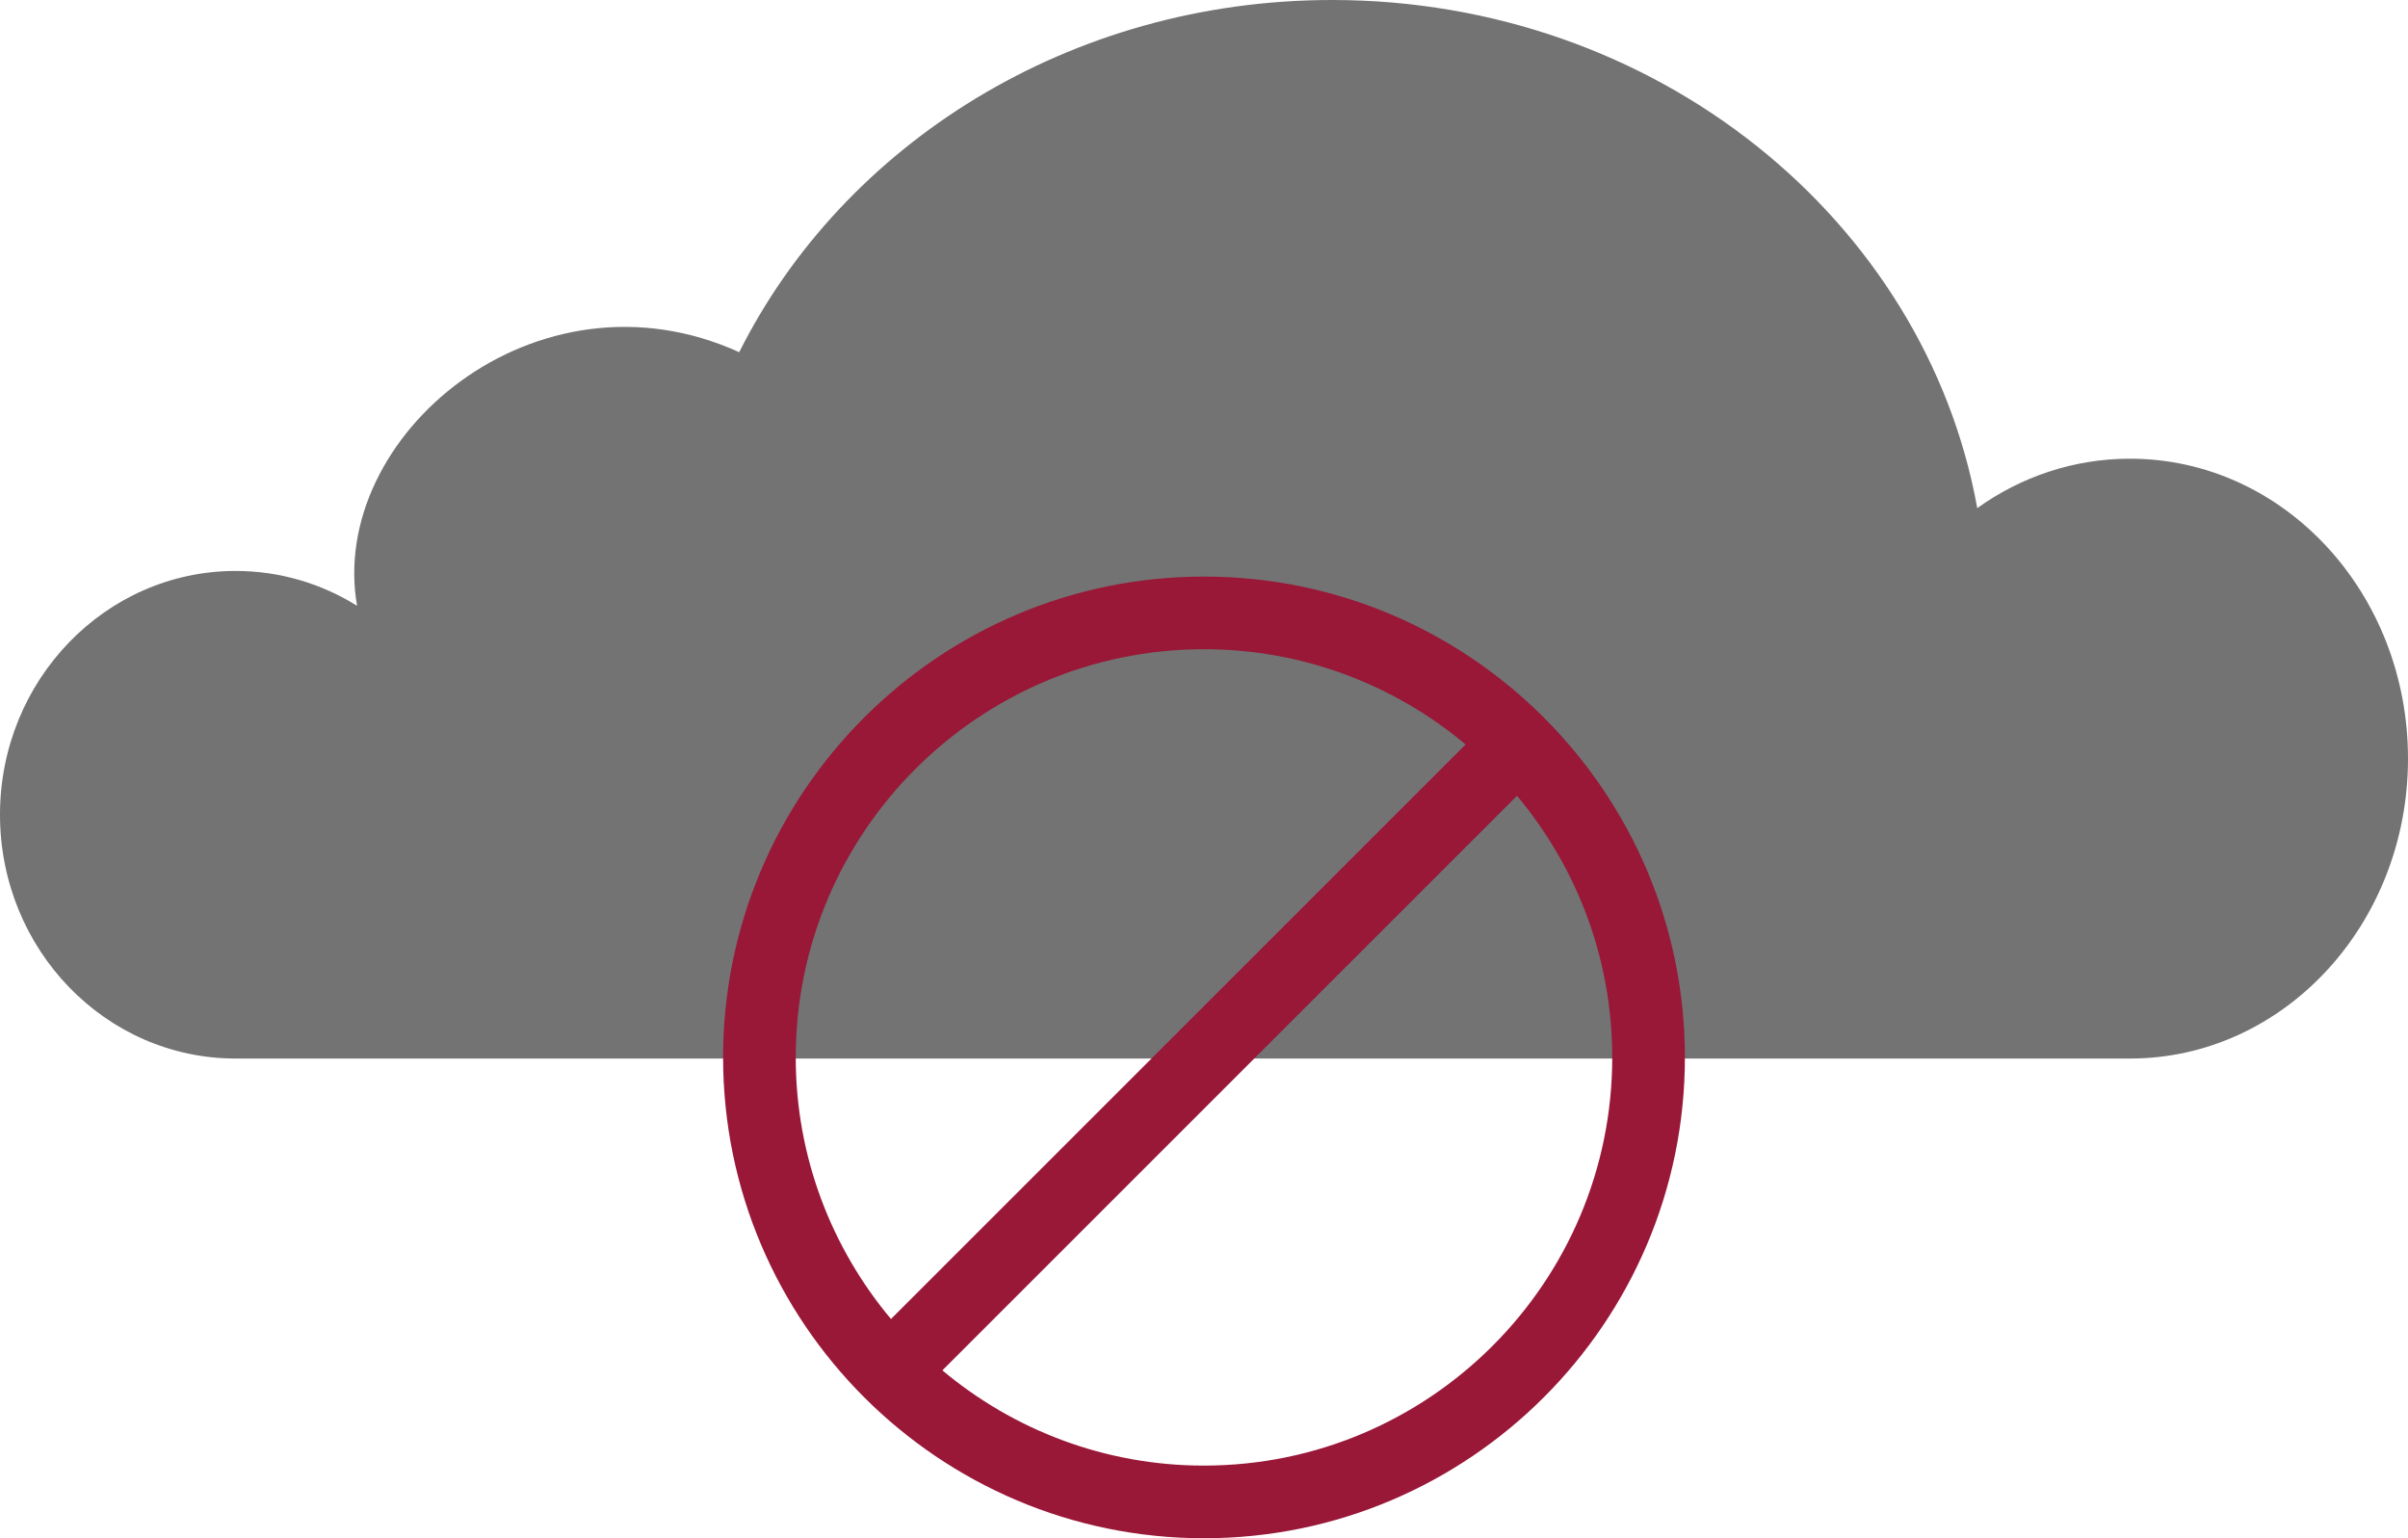
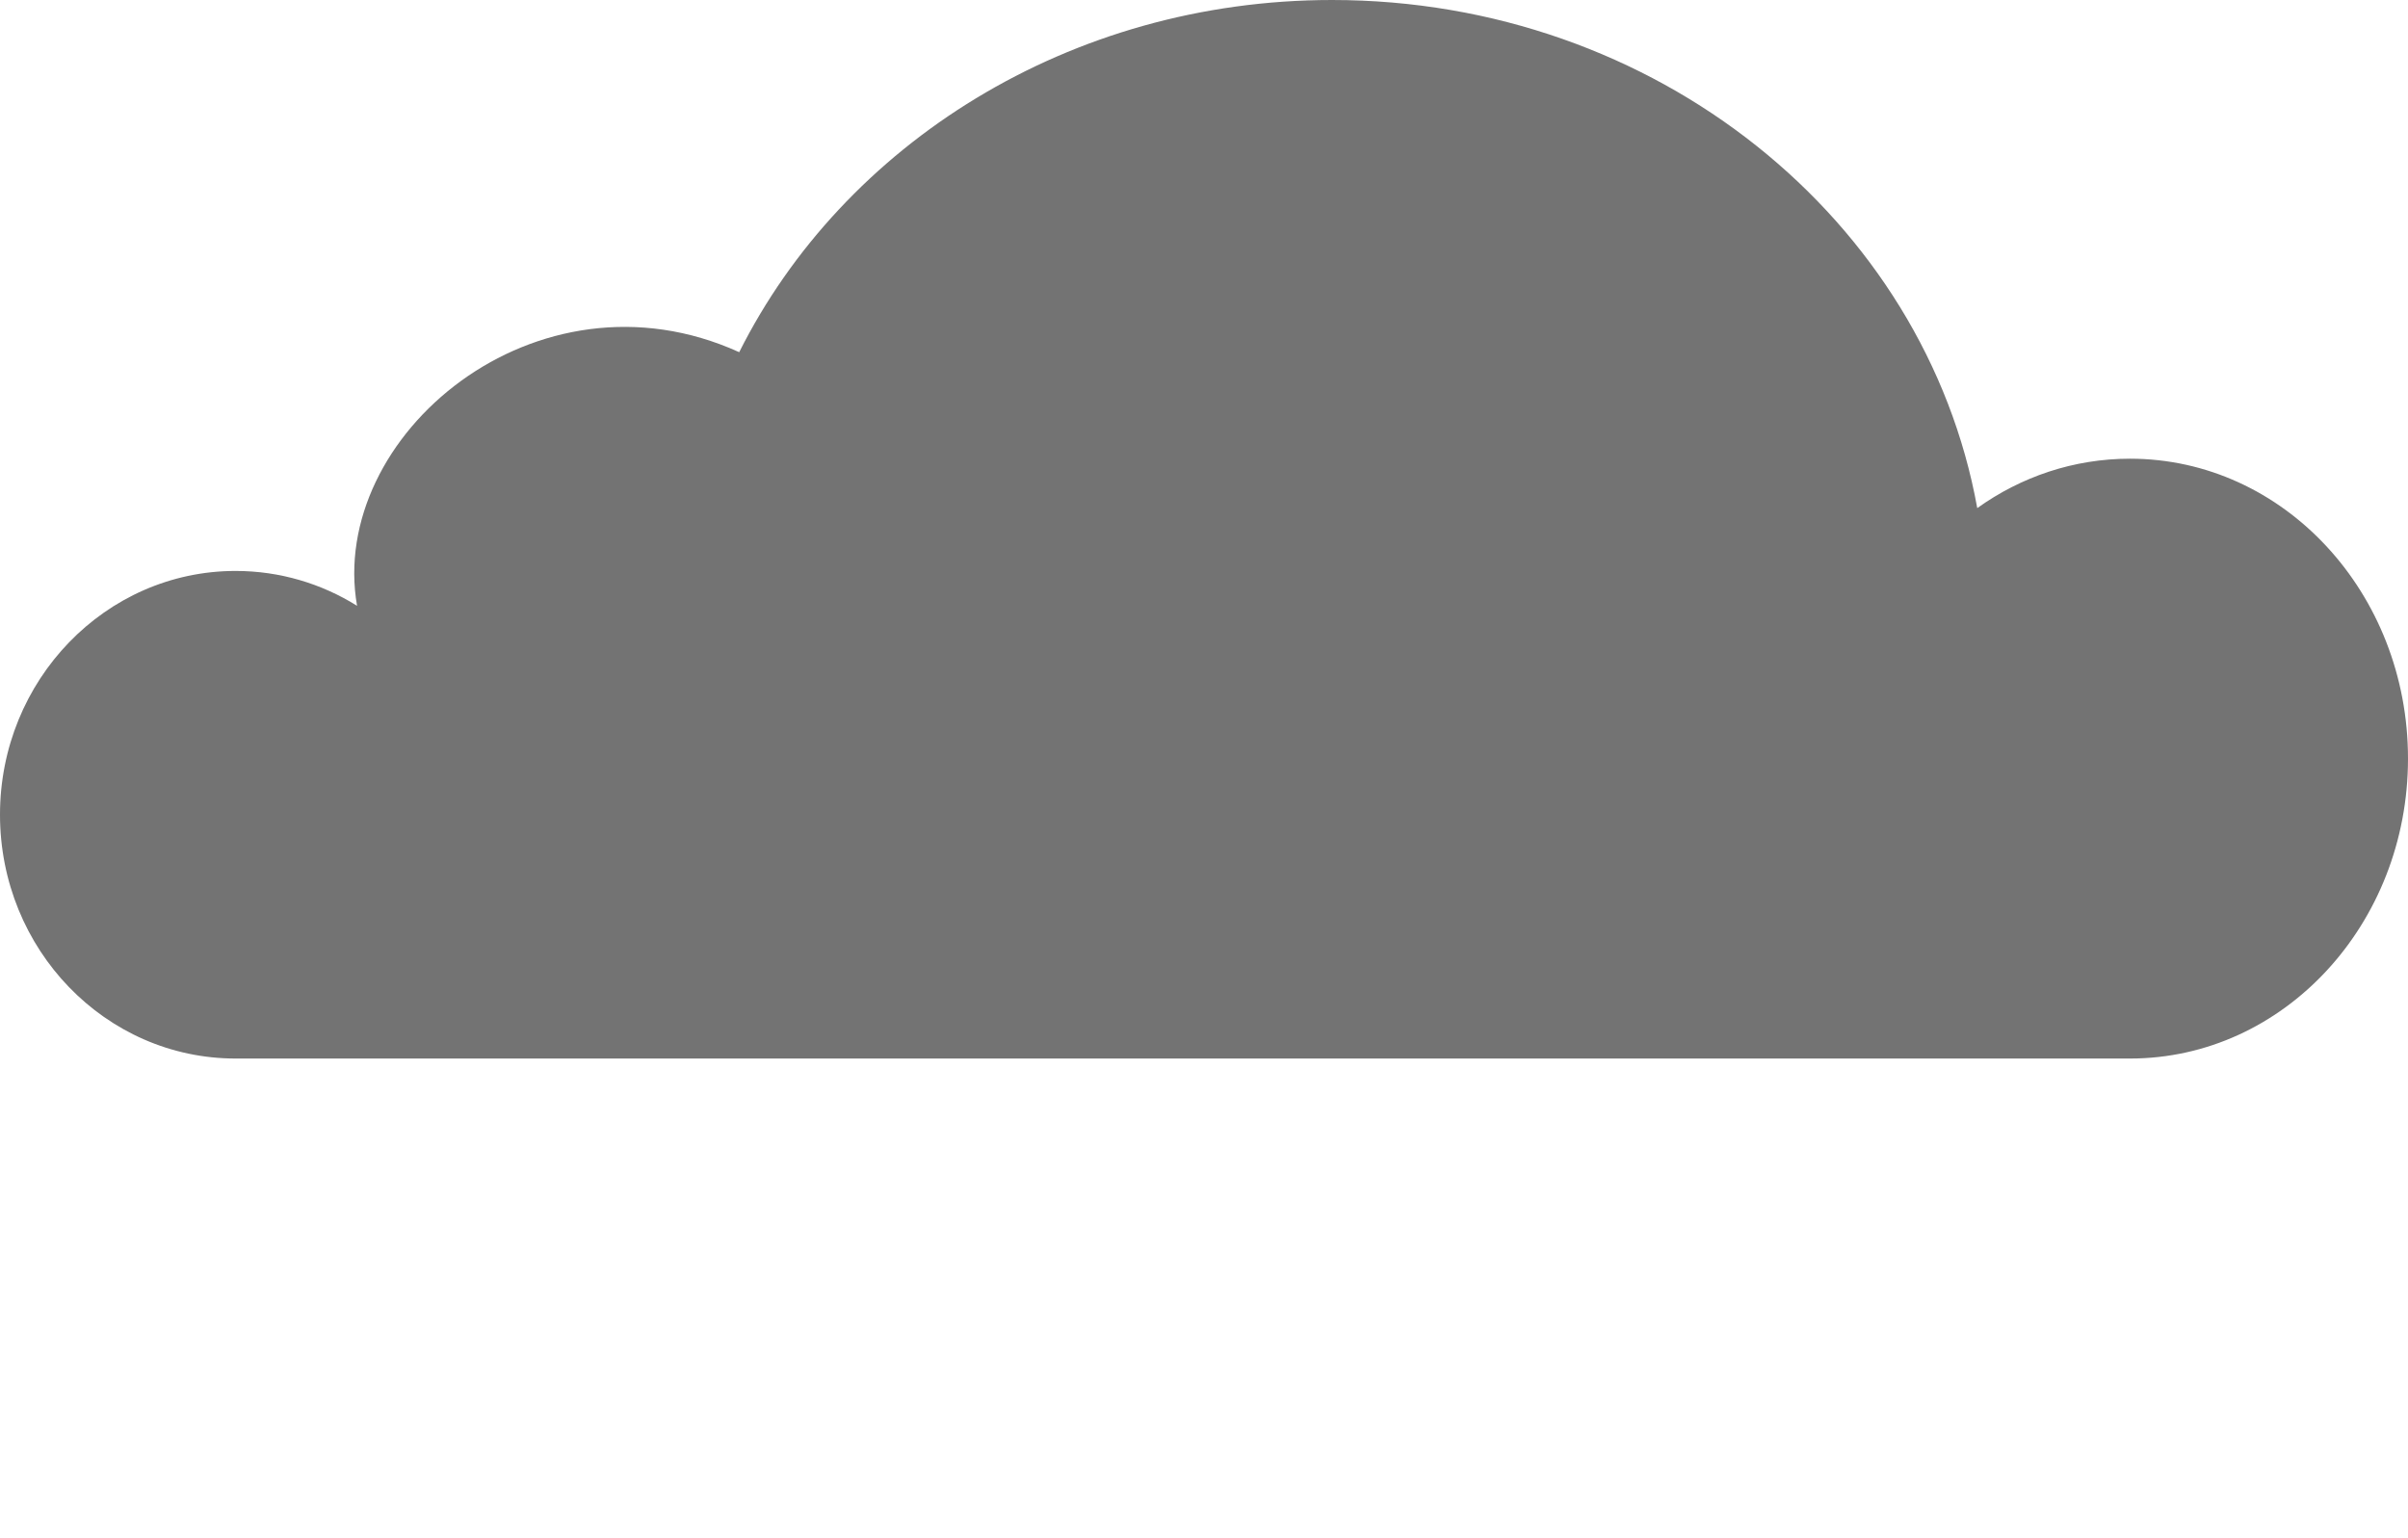
<svg xmlns="http://www.w3.org/2000/svg" id="b" data-name="Layer 2" viewBox="0 0 116 74.113">
  <defs>
    <style>
      .d {
        fill: #991737;
      }

      .e {
        fill: #737373;
      }
    </style>
  </defs>
  <g id="c" data-name="ICON">
    <g>
      <path class="e" d="M102.61,22.1c-2.72,0-5.25.871-7.36,2.38-2.51-13.887-15.47-24.48-31.08-24.48-12.64,0-23.54,6.949-28.56,16.968-9.762-4.431-19.832,4.047-18.41,12.219-1.7-1.062-3.71-1.679-5.85-1.679-6.27,0-11.35,5.27-11.35,11.741,0,6.492,5.08,11.751,11.35,11.751h91.26c7.4,0,13.39-6.471,13.39-14.45,0-7.99-5.99-14.45-13.39-14.45Z" />
-       <path class="d" d="M58,27.78c-12.774,0-23.166,10.393-23.166,23.166s10.393,23.167,23.166,23.167,23.166-10.393,23.166-23.167-10.393-23.166-23.166-23.166ZM58,31.28c4.793,0,9.187,1.728,12.603,4.588l-27.682,27.682c-2.86-3.416-4.588-7.81-4.588-12.604,0-10.844,8.822-19.666,19.666-19.666ZM58,70.613c-4.793,0-9.188-1.728-12.604-4.589l27.682-27.682c2.86,3.416,4.588,7.81,4.588,12.603,0,10.845-8.822,19.667-19.666,19.667Z" />
    </g>
  </g>
</svg>